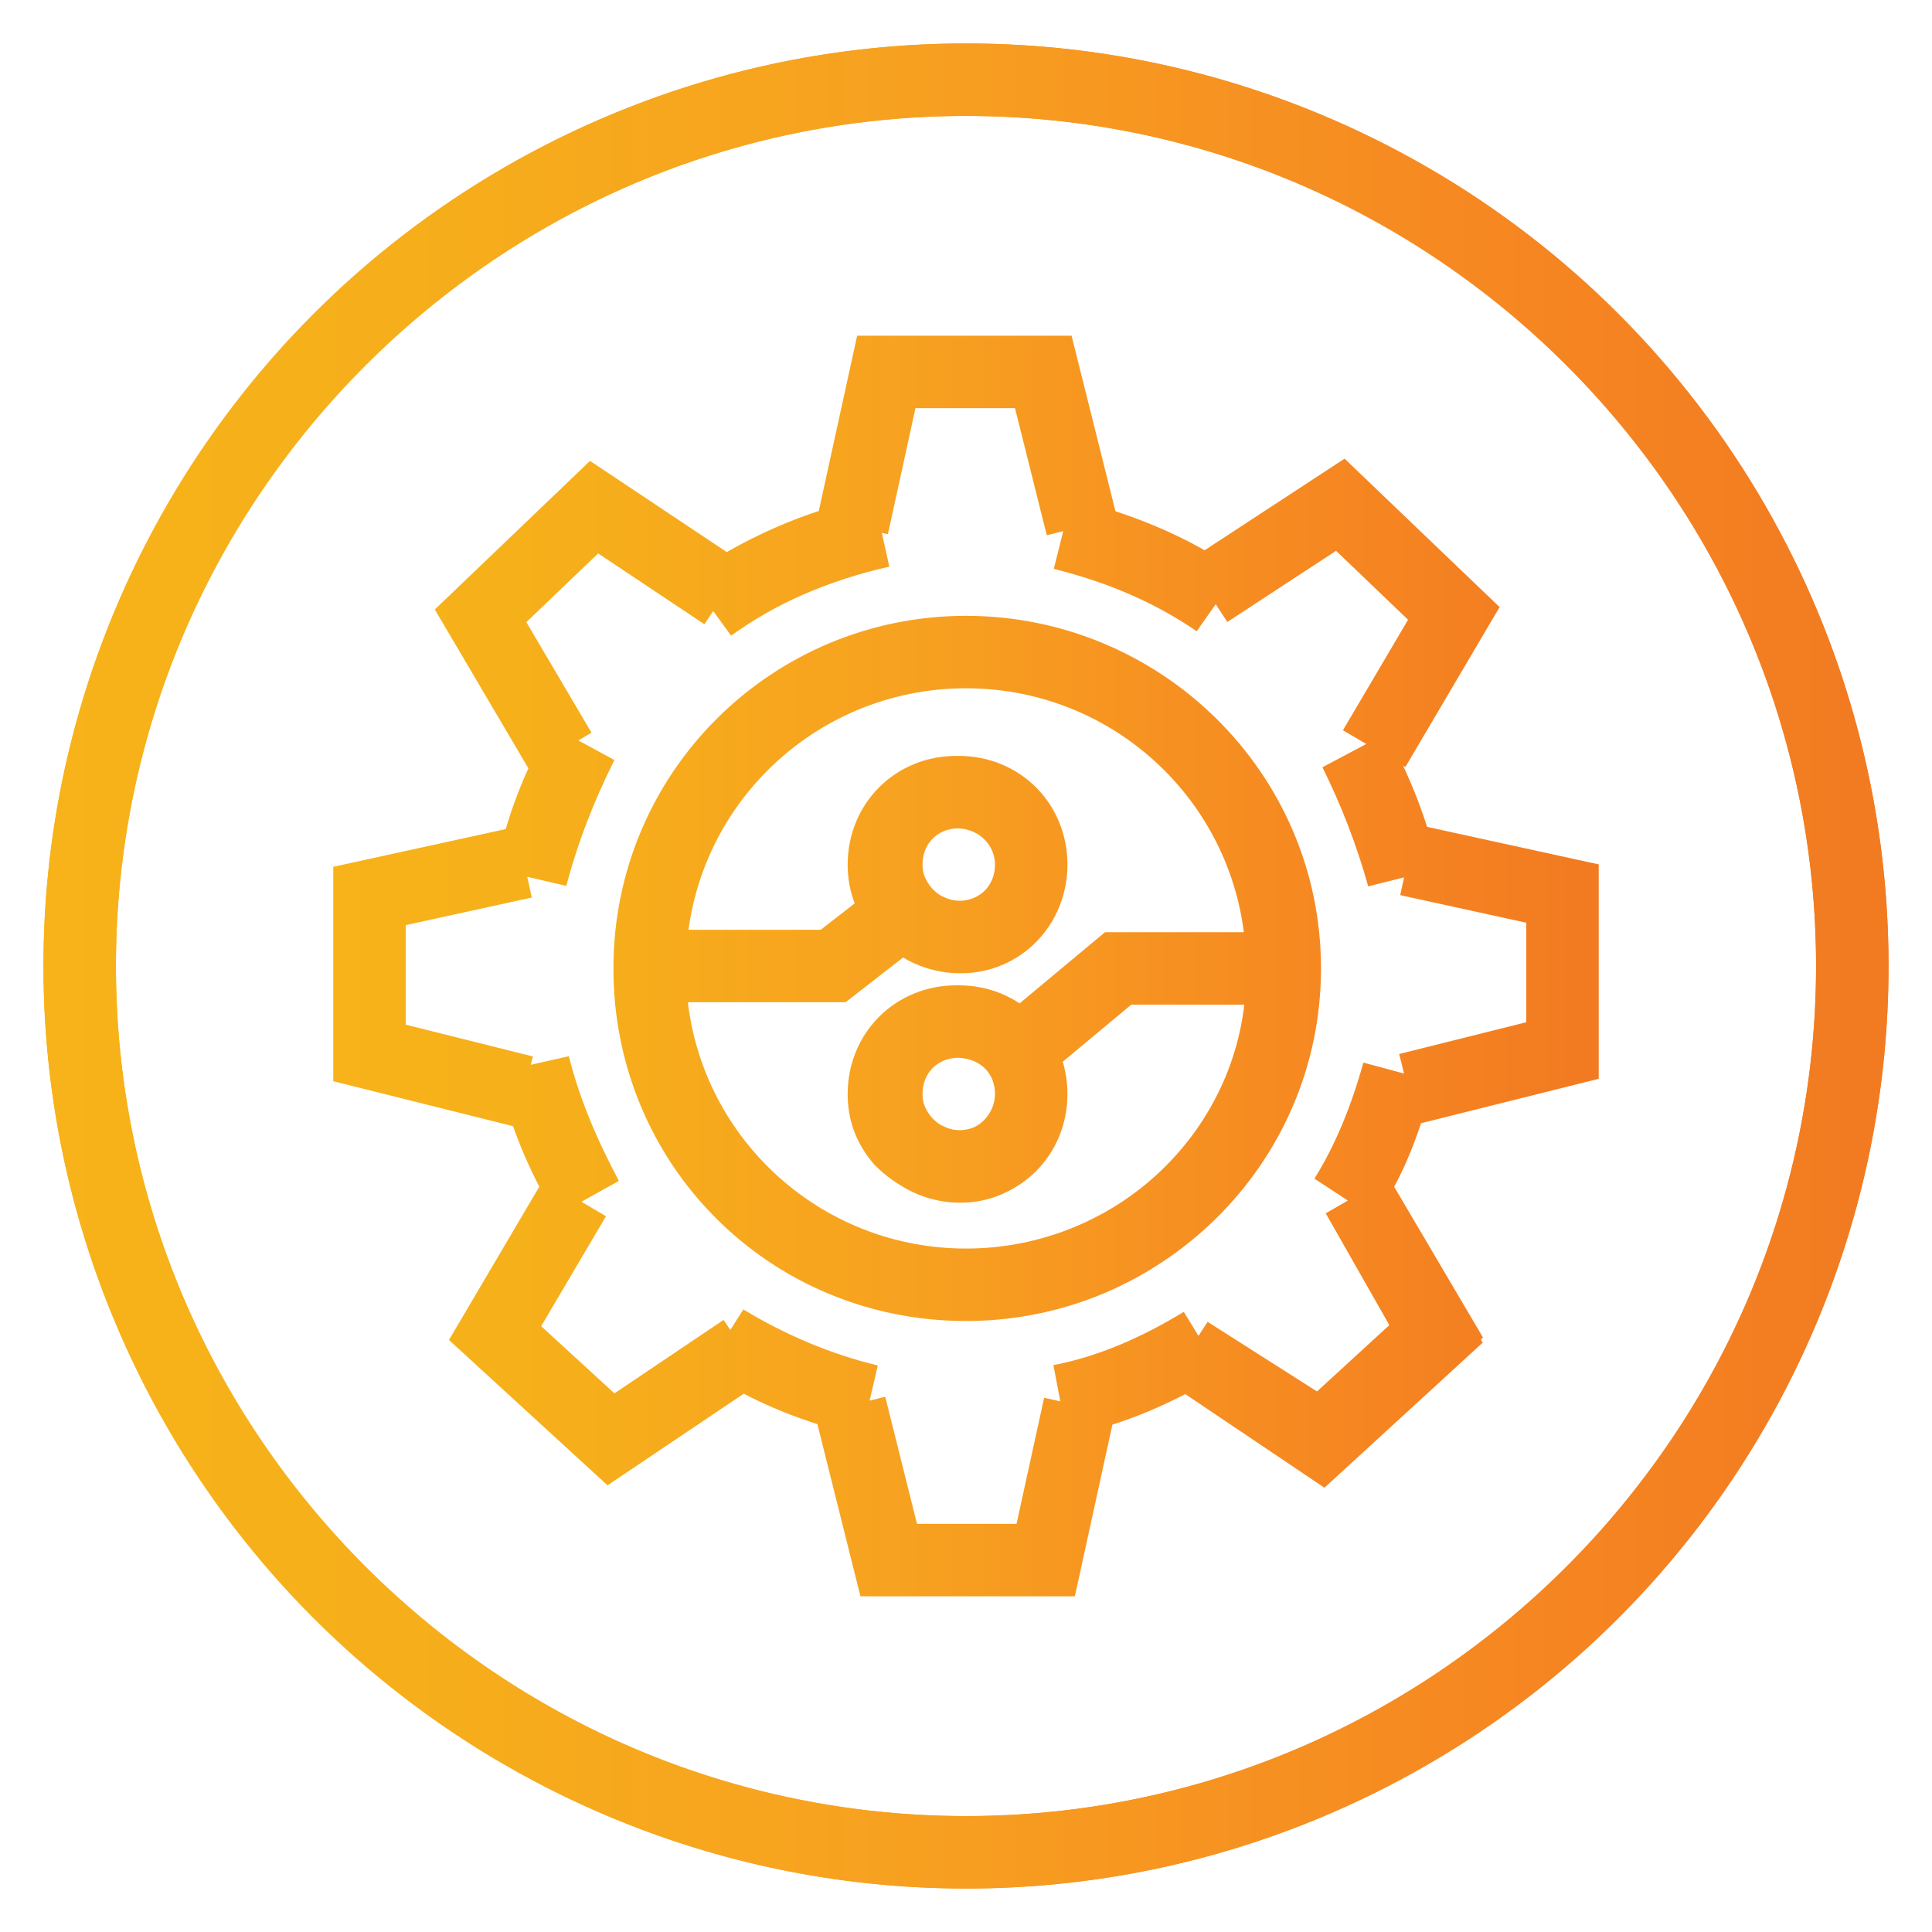
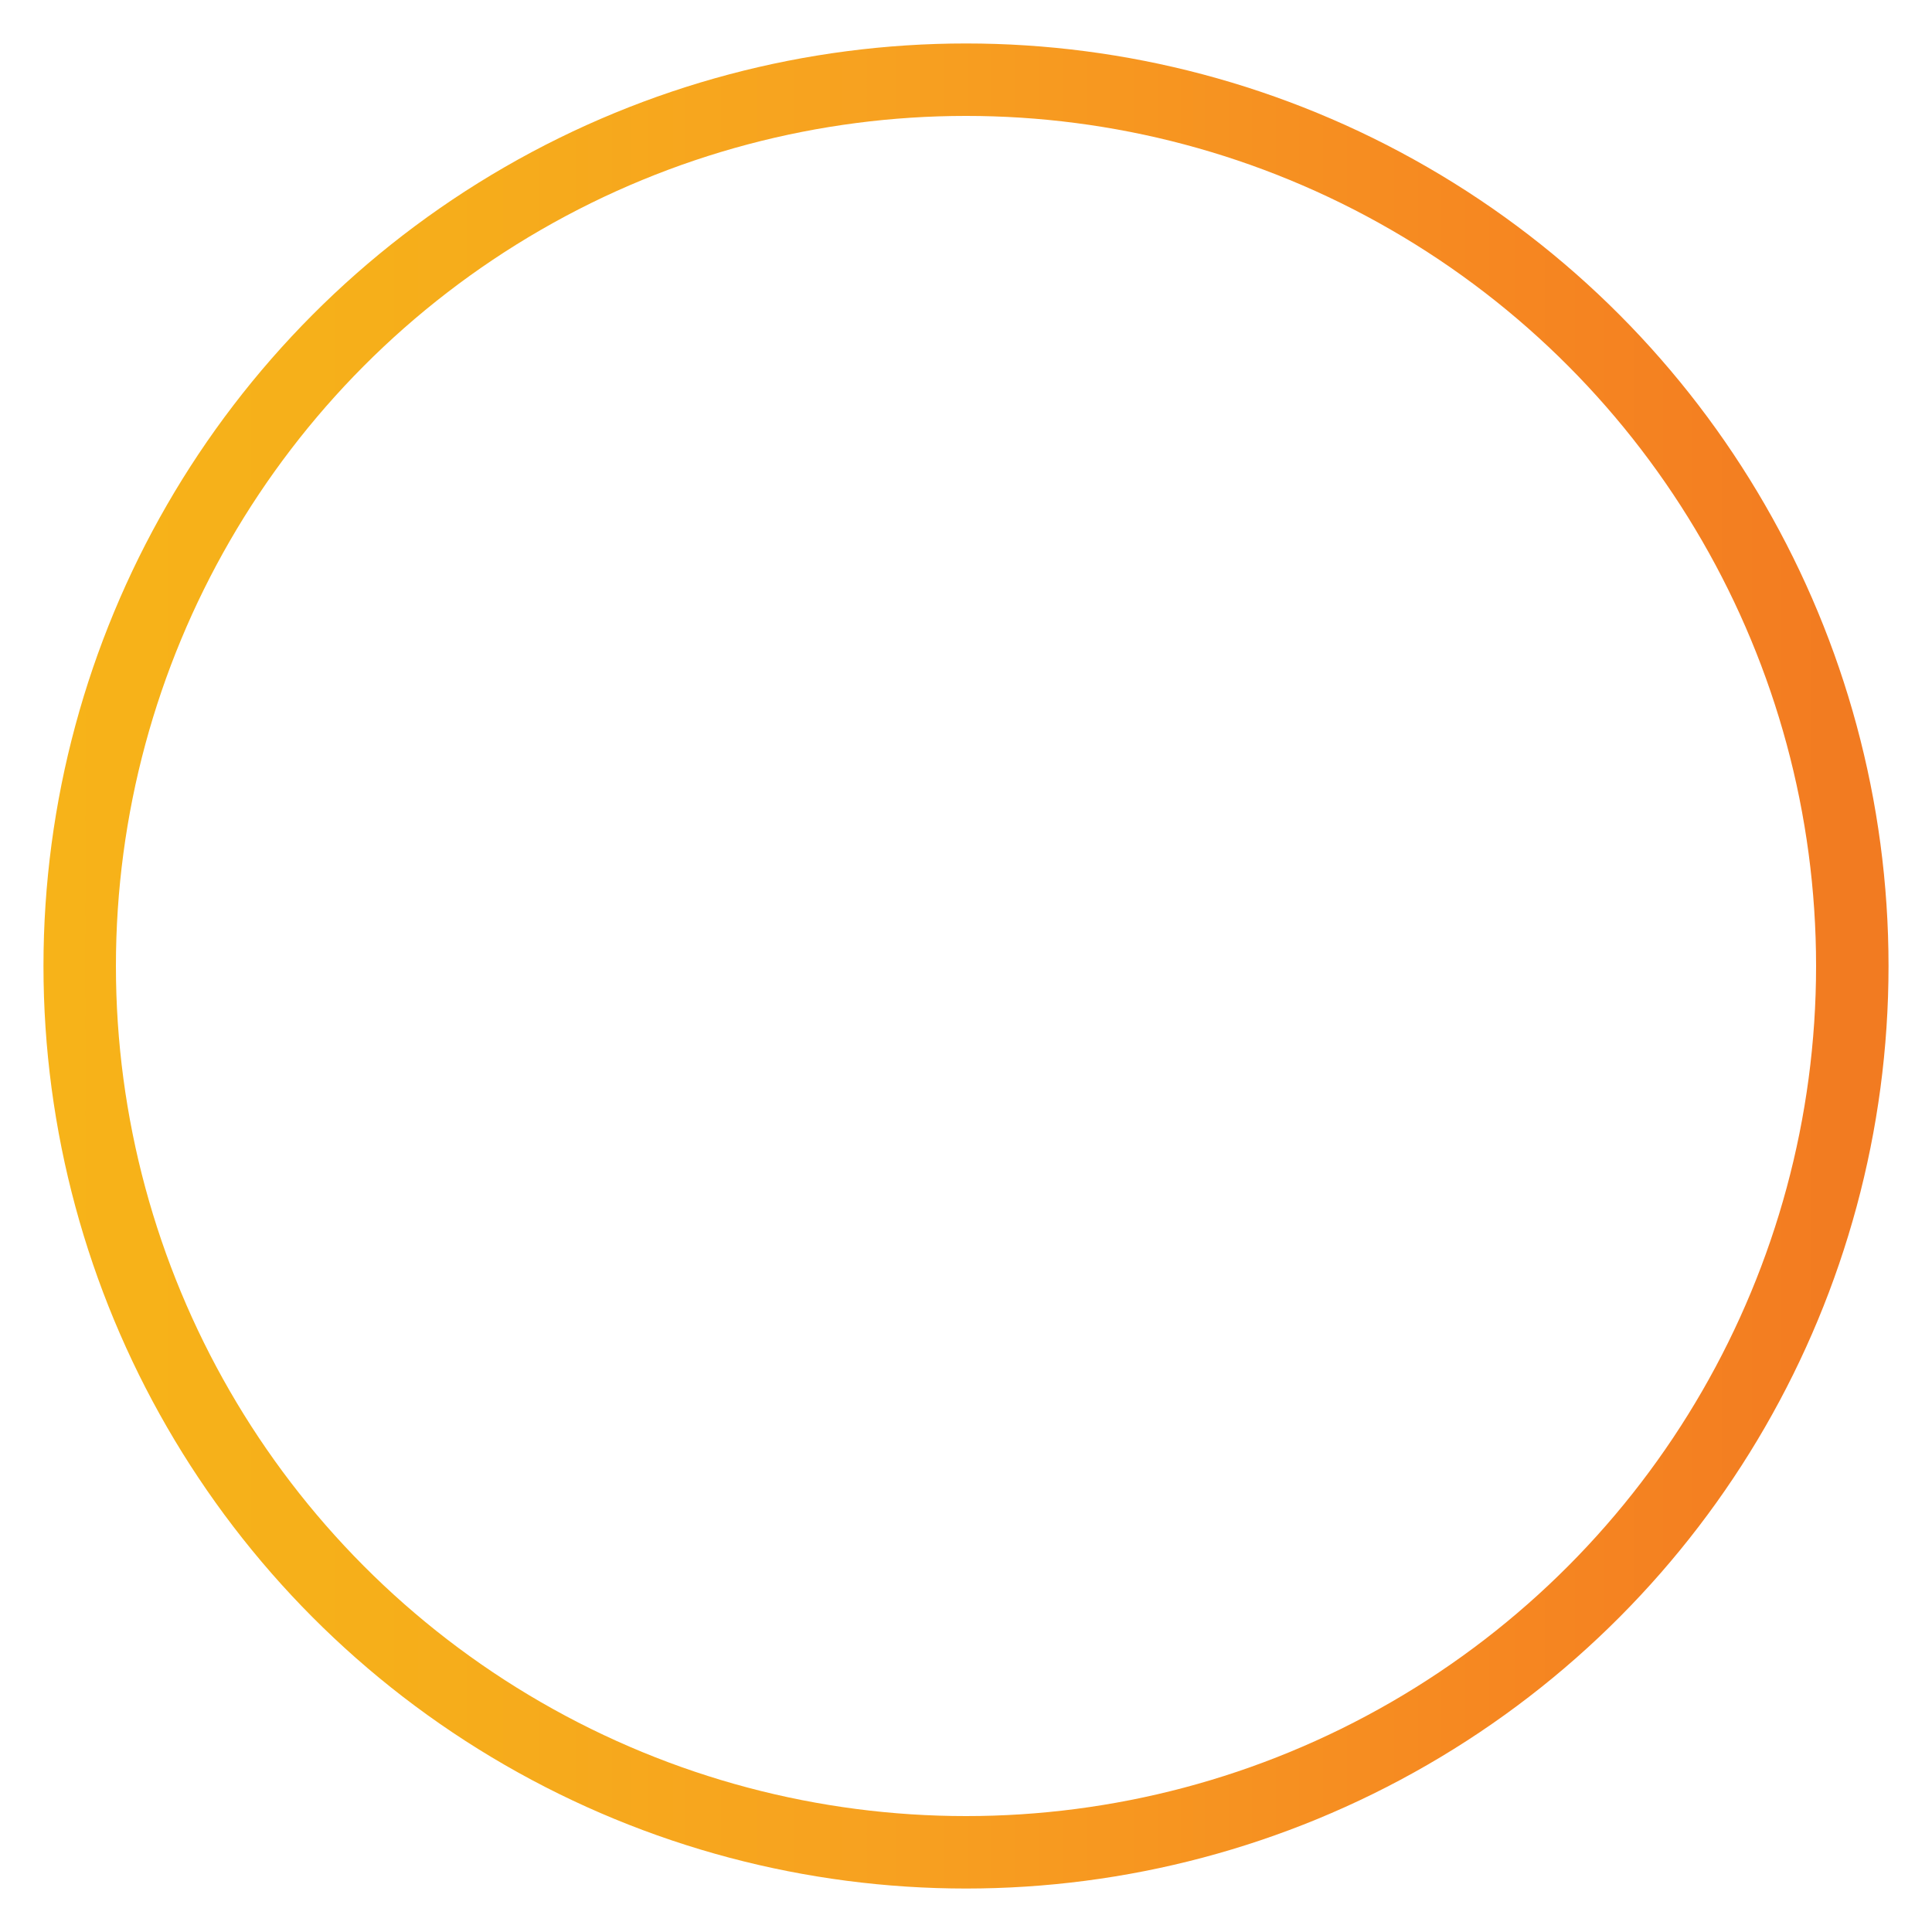
<svg xmlns="http://www.w3.org/2000/svg" version="1.1" id="Layer_1" x="0px" y="0px" viewBox="0 0 80 80" style="enable-background:new 0 0 80 80;" xml:space="preserve">
  <style type="text/css">
	.st0{fill:none;stroke:url(#SVGID_1_);stroke-width:3;stroke-miterlimit:10;}
	.st1{fill:none;stroke:url(#SVGID_00000049928922051868404270000006077697531445283513_);stroke-width:3;stroke-miterlimit:10;}
	.st2{fill:none;stroke:url(#SVGID_00000161633668166589995690000008432440473906354817_);stroke-width:3;stroke-miterlimit:10;}
</style>
  <g>
    <linearGradient id="SVGID_1_" gradientUnits="userSpaceOnUse" x1="1.82" y1="40" x2="78.18" y2="40">
      <stop offset="0" style="stop-color:#F7B319" />
      <stop offset="0.18" style="stop-color:#F6AF1A" />
      <stop offset="0.456" style="stop-color:#F7A120" />
      <stop offset="0.79" style="stop-color:#F68721" />
      <stop offset="0.982" style="stop-color:#F27B21" />
      <stop offset="1" style="stop-color:#F27B21" />
    </linearGradient>
-     <path class="st0" d="M40,76.7c20.2,0,36.7-16.5,36.7-36.7S60.2,3.3,40,3.3S3.3,19.8,3.3,40S19.8,76.7,40,76.7" />
    <linearGradient id="SVGID_00000133521236840263769520000016857520025296839813_" gradientUnits="userSpaceOnUse" x1="1.82" y1="40" x2="78.18" y2="40">
      <stop offset="0" style="stop-color:#F7B319" />
      <stop offset="0.18" style="stop-color:#F6AF1A" />
      <stop offset="0.456" style="stop-color:#F7A120" />
      <stop offset="0.79" style="stop-color:#F68721" />
      <stop offset="0.982" style="stop-color:#F27B21" />
      <stop offset="1" style="stop-color:#F27B21" />
    </linearGradient>
    <circle style="fill:none;stroke:url(#SVGID_00000133521236840263769520000016857520025296839813_);stroke-width:3;stroke-miterlimit:10;" cx="40" cy="40" r="36.7" />
    <g>
      <linearGradient id="SVGID_00000098920004443457521530000017114470874634619539_" gradientUnits="userSpaceOnUse" x1="13.764" y1="42" x2="66.236" y2="42" gradientTransform="matrix(1 0 0 -1 0 82)">
        <stop offset="0" style="stop-color:#F7B319" />
        <stop offset="0.18" style="stop-color:#F6AF1A" />
        <stop offset="0.456" style="stop-color:#F7A120" />
        <stop offset="0.79" style="stop-color:#F68721" />
        <stop offset="0.982" style="stop-color:#F27B21" />
        <stop offset="1" style="stop-color:#F27B21" />
      </linearGradient>
-       <path style="fill:none;stroke:url(#SVGID_00000098920004443457521530000017114470874634619539_);stroke-width:3;stroke-miterlimit:10;" d="    M27.7,40h6.8l2.7-2.1l0,0l0,0L34.5,40H27.7L27.7,40L27.7,40z M42.7,43.1l3.6-3h6.9l0,0l0,0h-6.9L42.7,43.1L42.7,43.1L42.7,43.1z     M23.8,49.6l-3.3,5.6l4.8,4.4l5.5-3.7l0,0l0,0l-5.5,3.7l-4.8-4.4L23.8,49.6L23.8,49.6L23.8,49.6z M21.7,35.7l-6.4,1.4v6.5l6.4,1.6    l0,0l0,0l-6.4-1.6v-6.5L21.7,35.7L21.7,35.7L21.7,35.7z M30,24.6L24.6,21l-4.7,4.5l3.3,5.6l0,0l0,0l-3.3-5.6l4.7-4.5L30,24.6    L30,24.6L30,24.6z M44.7,58.2l-1.4,6.4h-6.5l-1.6-6.4l0,0l0,0l1.6,6.4h6.5L44.7,58.2L44.7,58.2L44.7,58.2z M56.2,49.5l3.3,5.6    l-4.8,4.4L49.2,56l0,0l0,0l5.5,3.7l4.8-4.4L56.2,49.5L56.2,49.5L56.2,49.5z M58.3,35.6l6.4,1.4v6.5l-6.4,1.6l0,0l0,0l6.4-1.6V37    L58.3,35.6L58.3,35.6L58.3,35.6z M50,24.5l5.5-3.6l4.7,4.5l-3.3,5.6l0,0l0,0l3.3-5.6l-4.7-4.5L50,24.5L50,24.5L50,24.5z     M35.3,21.8l1.4-6.4h6.5l1.6,6.4l0,0l0,0l-1.6-6.4h-6.5L35.3,21.8L35.3,21.8L35.3,21.8z M56.1,31.1c0.9,1.6,1.6,3.4,2,5.2l0,0l0,0    C57.6,34.5,56.9,32.7,56.1,31.1L56.1,31.1L56.1,31.1z M57.9,44.4c-0.5,1.9-1.1,3.6-2.2,5.2l0,0l0,0C56.7,48,57.4,46.2,57.9,44.4    L57.9,44.4L57.9,44.4z M49.8,55.6c-1.8,1.1-3.8,2-5.9,2.4l0,0l0,0C46,57.6,48,56.7,49.8,55.6L49.8,55.6L49.8,55.6z M36,58    c-2.2-0.5-4.2-1.3-6-2.5l0,0l0,0C31.8,56.6,33.9,57.5,36,58L36,58L36,58z M24.3,49.6c-1-1.7-1.8-3.5-2.2-5.5l0,0l0,0    C22.6,46.1,23.4,47.9,24.3,49.6L24.3,49.6L24.3,49.6z M22,36.3c0.4-2,1.1-3.8,2.1-5.5l0,0l0,0C23.2,32.6,22.5,34.4,22,36.3    L22,36.3L22,36.3z M29.4,25.1c2.1-1.5,4.4-2.5,7.1-3.1l0,0l0,0C33.8,22.6,31.3,23.7,29.4,25.1L29.4,25.1L29.4,25.1z M44,22.1    c2.4,0.6,4.5,1.5,6.4,2.8l0,0l0,0C48.6,23.6,46.4,22.7,44,22.1L44,22.1L44,22.1z M40,27L40,27c-7.2,0-13.1,5.8-13.1,13.1    S32.8,53.2,40,53.2s13.2-5.8,13.2-13.1S47.2,27,40,27L40,27L40,27c7.2,0,13.1,5.8,13.1,13.1c0.1,7.2-5.8,13.1-13.1,13.1    s-13.1-5.8-13.1-13.1S32.8,27,40,27L40,27z M42.7,45.3L42.7,45.3c0,1.7-1.3,3-3,3c-0.9,0-1.8-0.5-2.4-1.1    c-0.5-0.6-0.7-1.2-0.7-1.9c0-1.7,1.3-3,3-3C41.4,42.3,42.7,43.6,42.7,45.3L42.7,45.3L42.7,45.3c0-1.7-1.3-3-3-3c-1.7,0-3,1.3-3,3    c0,0.8,0.3,1.4,0.7,1.9c0.6,0.7,1.4,1.1,2.4,1.1C41.4,48.3,42.7,46.9,42.7,45.3L42.7,45.3z M42.7,35.8L42.7,35.8c0,1.7-1.3,3-3,3    c-0.9,0-1.8-0.5-2.4-1.1c-0.5-0.6-0.7-1.2-0.7-1.9c0-1.7,1.3-3,3-3C41.4,32.8,42.7,34.2,42.7,35.8L42.7,35.8L42.7,35.8    c0-1.7-1.3-3-3-3c-1.7,0-3,1.3-3,3c0,0.8,0.3,1.4,0.7,1.9c0.6,0.7,1.4,1.1,2.4,1.1C41.4,38.8,42.7,37.5,42.7,35.8L42.7,35.8z" />
    </g>
  </g>
</svg>